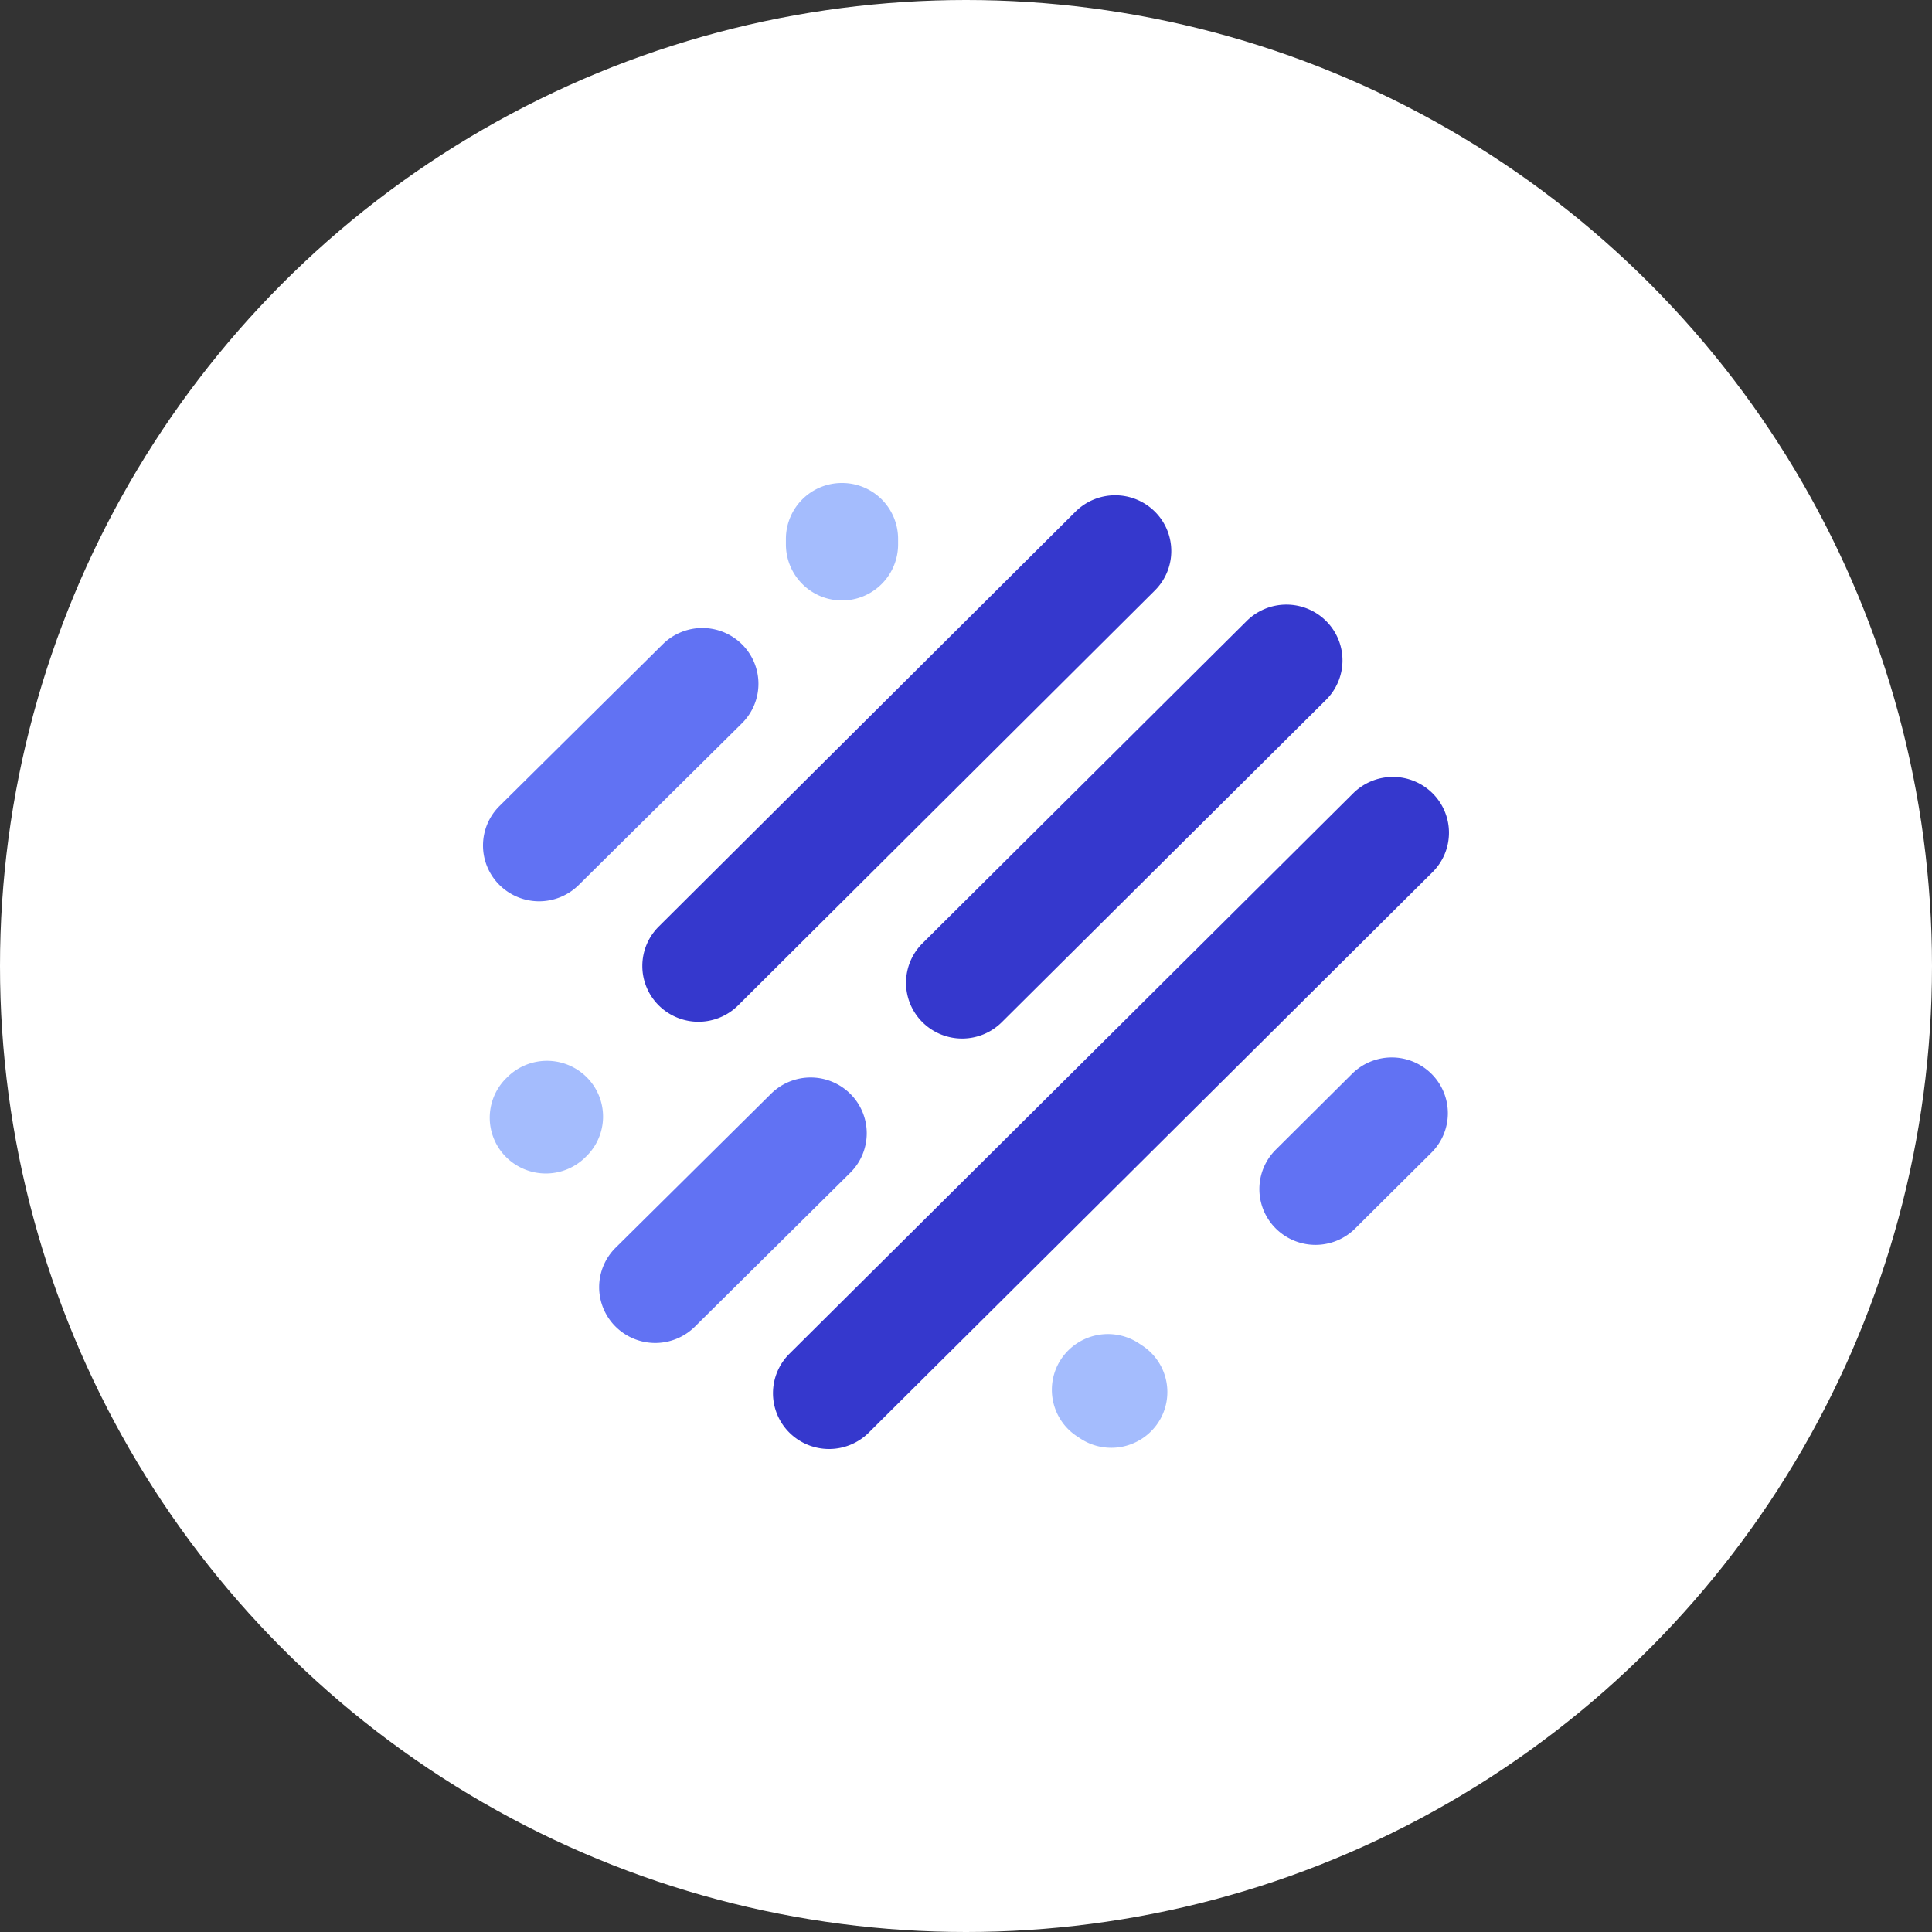
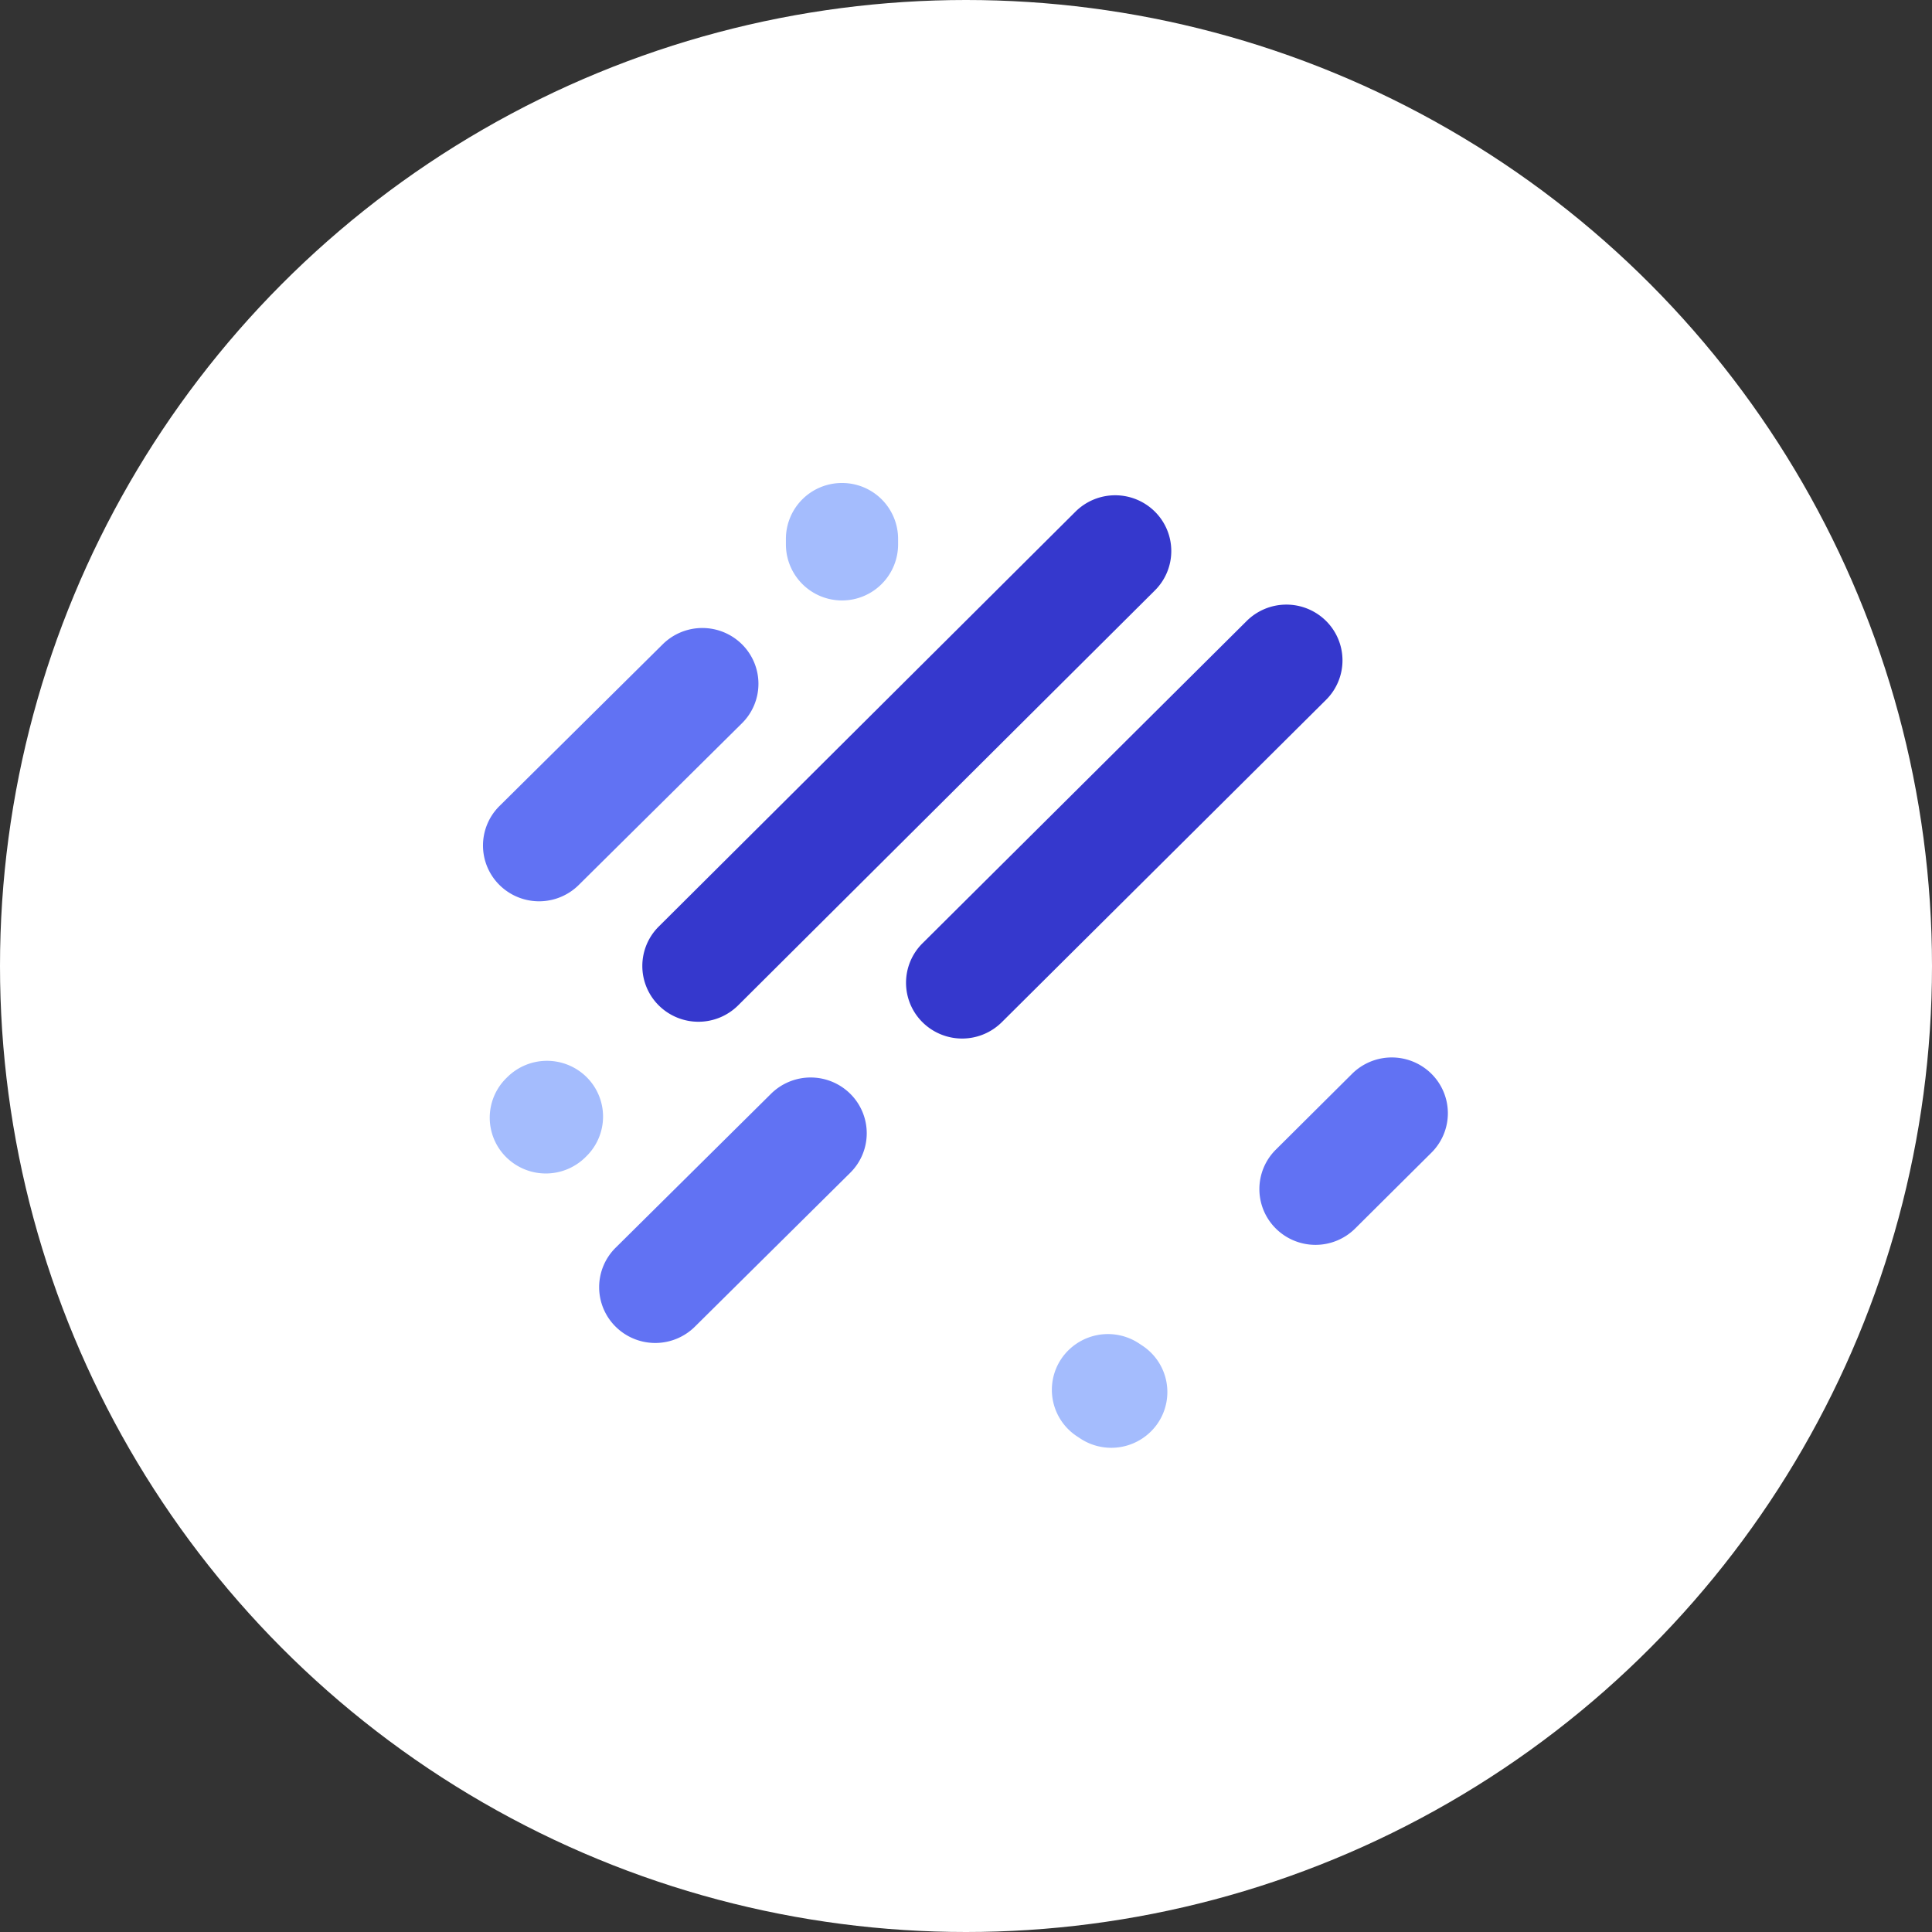
<svg xmlns="http://www.w3.org/2000/svg" width="110" height="110" viewBox="0 0 110 110">
  <rect x="0" y="0" width="110" height="110" fill="#333333" stroke="none" />
  <g id="Group_16870" data-name="Group 16870" transform="translate(16272 -4663)">
    <circle id="Ellipse_77" data-name="Ellipse 77" cx="55" cy="55" r="55" transform="translate(-16272 4663)" fill="#fff" />
    <path id="Path_80" data-name="Path 80" d="M693.4,61.328a3.163,3.163,0,0,1,0,4.491l-.064.064a3.207,3.207,0,0,1-4.517,0,3.163,3.163,0,0,1,0-4.491l.064-.063A3.207,3.207,0,0,1,693.4,61.328Z" transform="translate(-16932 4663)" fill="#a4bcfd" fill-rule="evenodd" />
    <path id="Path_81" data-name="Path 81" d="M708.417,62.282a3.163,3.163,0,0,1-.008,4.491l-8.847,8.764a3.207,3.207,0,0,1-4.517-.008,3.162,3.162,0,0,1,.008-4.491l8.847-8.764A3.207,3.207,0,0,1,708.417,62.282Z" transform="translate(-16932 4663)" fill="#6172f3" fill-rule="evenodd" />
    <path id="Path_82" data-name="Path 82" d="M720.423,77.371a3.206,3.206,0,0,1,4.43-.881l.191.127a3.164,3.164,0,0,1,.886,4.4,3.205,3.205,0,0,1-4.429.881l-.192-.127A3.165,3.165,0,0,1,720.423,77.371Z" transform="translate(-16932 4663)" fill="#a4bcfd" fill-rule="evenodd" />
    <path id="Path_83" data-name="Path 83" d="M741.5,61.137a3.163,3.163,0,0,1,0,4.491l-4.344,4.319a3.206,3.206,0,0,1-4.516,0,3.161,3.161,0,0,1,0-4.491l4.343-4.319A3.207,3.207,0,0,1,741.5,61.137Z" transform="translate(-16932 4663)" fill="#6172f3" fill-rule="evenodd" />
-     <path id="Path_84" data-name="Path 84" d="M741.563,45.165a3.163,3.163,0,0,1,0,4.491l-32.1,31.914a3.207,3.207,0,0,1-4.517,0,3.163,3.163,0,0,1,0-4.491l32.1-31.914A3.207,3.207,0,0,1,741.563,45.165Z" transform="translate(-16932 4663)" fill="#3538cd" fill-rule="evenodd" />
    <path id="Path_85" data-name="Path 85" d="M735.5,35.354a3.163,3.163,0,0,1,0,4.491L717.038,58.2a3.207,3.207,0,0,1-4.517,0,3.163,3.163,0,0,1,0-4.491l18.461-18.354A3.207,3.207,0,0,1,735.5,35.354Z" transform="translate(-16932 4663)" fill="#3538cd" fill-rule="evenodd" />
    <path id="Path_86" data-name="Path 86" d="M725.752,29.128a3.162,3.162,0,0,1,0,4.491L702.024,57.244a3.207,3.207,0,0,1-4.517,0,3.163,3.163,0,0,1,0-4.491l23.731-23.626A3.207,3.207,0,0,1,725.752,29.128Z" transform="translate(-16932 4663)" fill="#3538cd" fill-rule="evenodd" />
    <path id="Path_87" data-name="Path 87" d="M702.251,36.69a3.163,3.163,0,0,1-.008,4.491l-9.295,9.209a3.206,3.206,0,0,1-4.516-.008,3.162,3.162,0,0,1,.007-4.491l9.295-9.209A3.207,3.207,0,0,1,702.251,36.69Z" transform="translate(-16932 4663)" fill="#6172f3" fill-rule="evenodd" />
    <path id="Path_88" data-name="Path 88" d="M707.94,27.5a3.185,3.185,0,0,1,3.194,3.176v.317a3.194,3.194,0,0,1-6.388,0v-.317A3.185,3.185,0,0,1,707.94,27.5Z" transform="translate(-16932 4663)" fill="#a4bcfd" fill-rule="evenodd" />
  </g>
</svg>